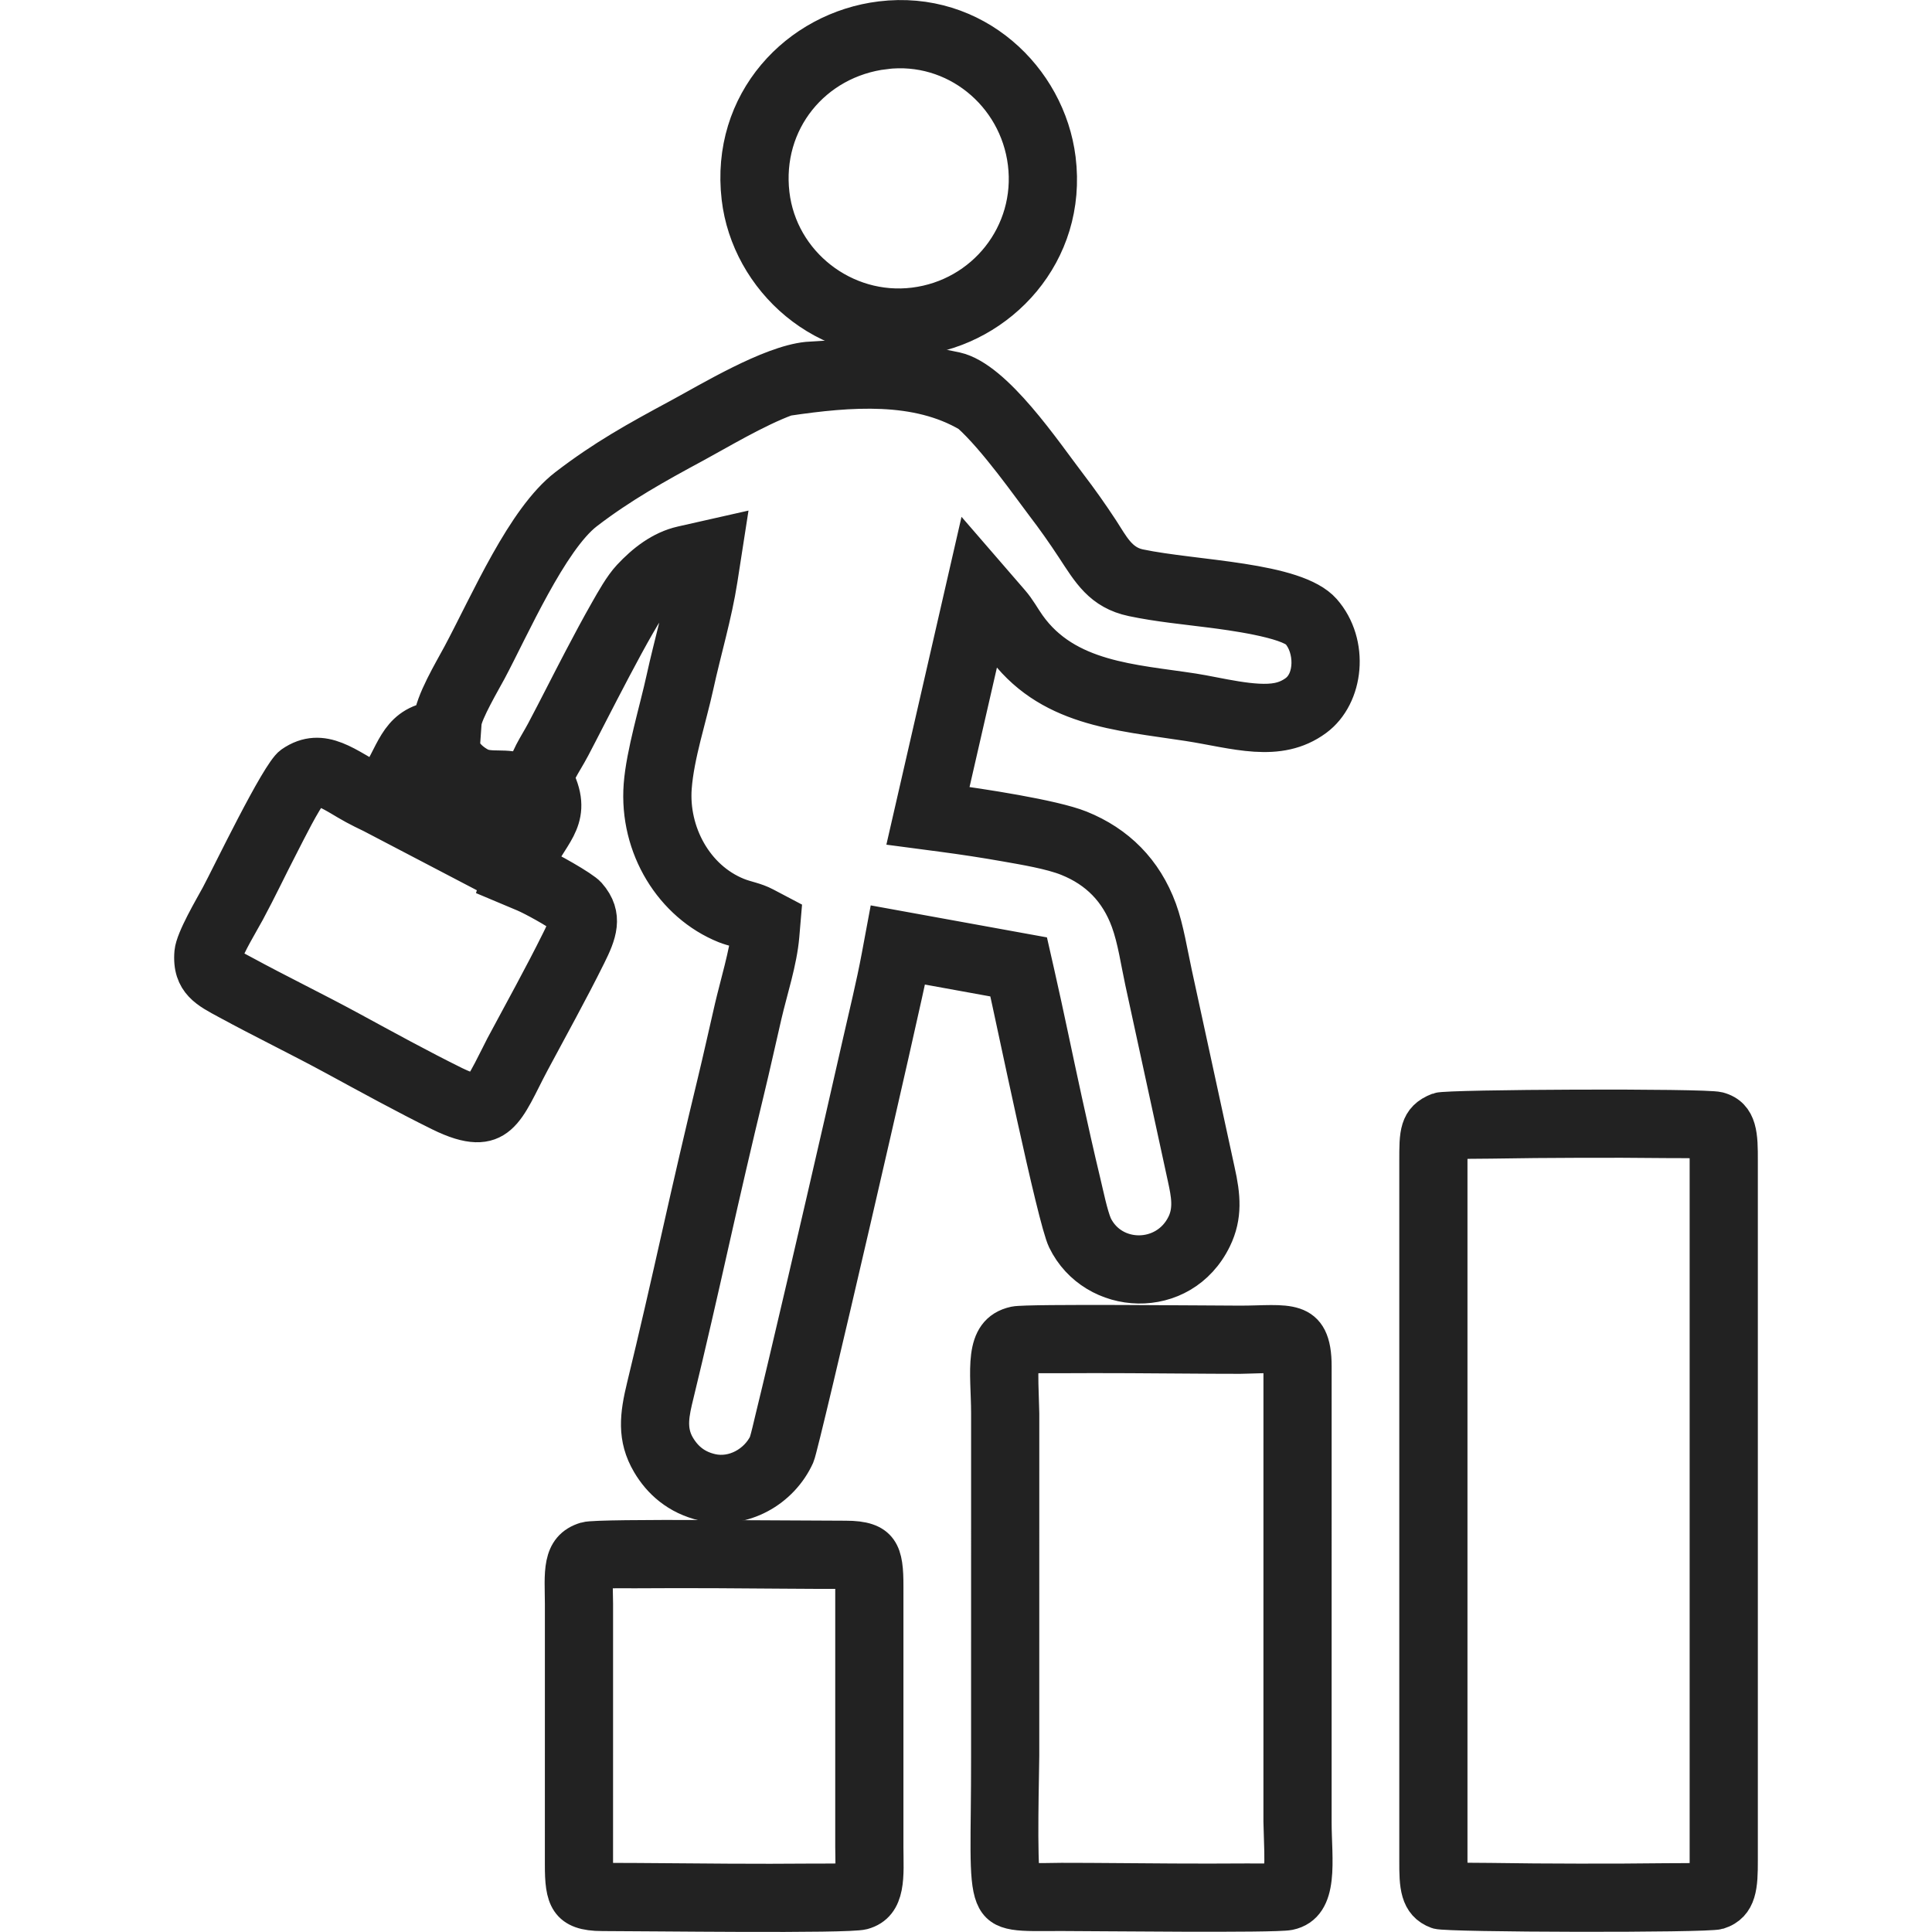
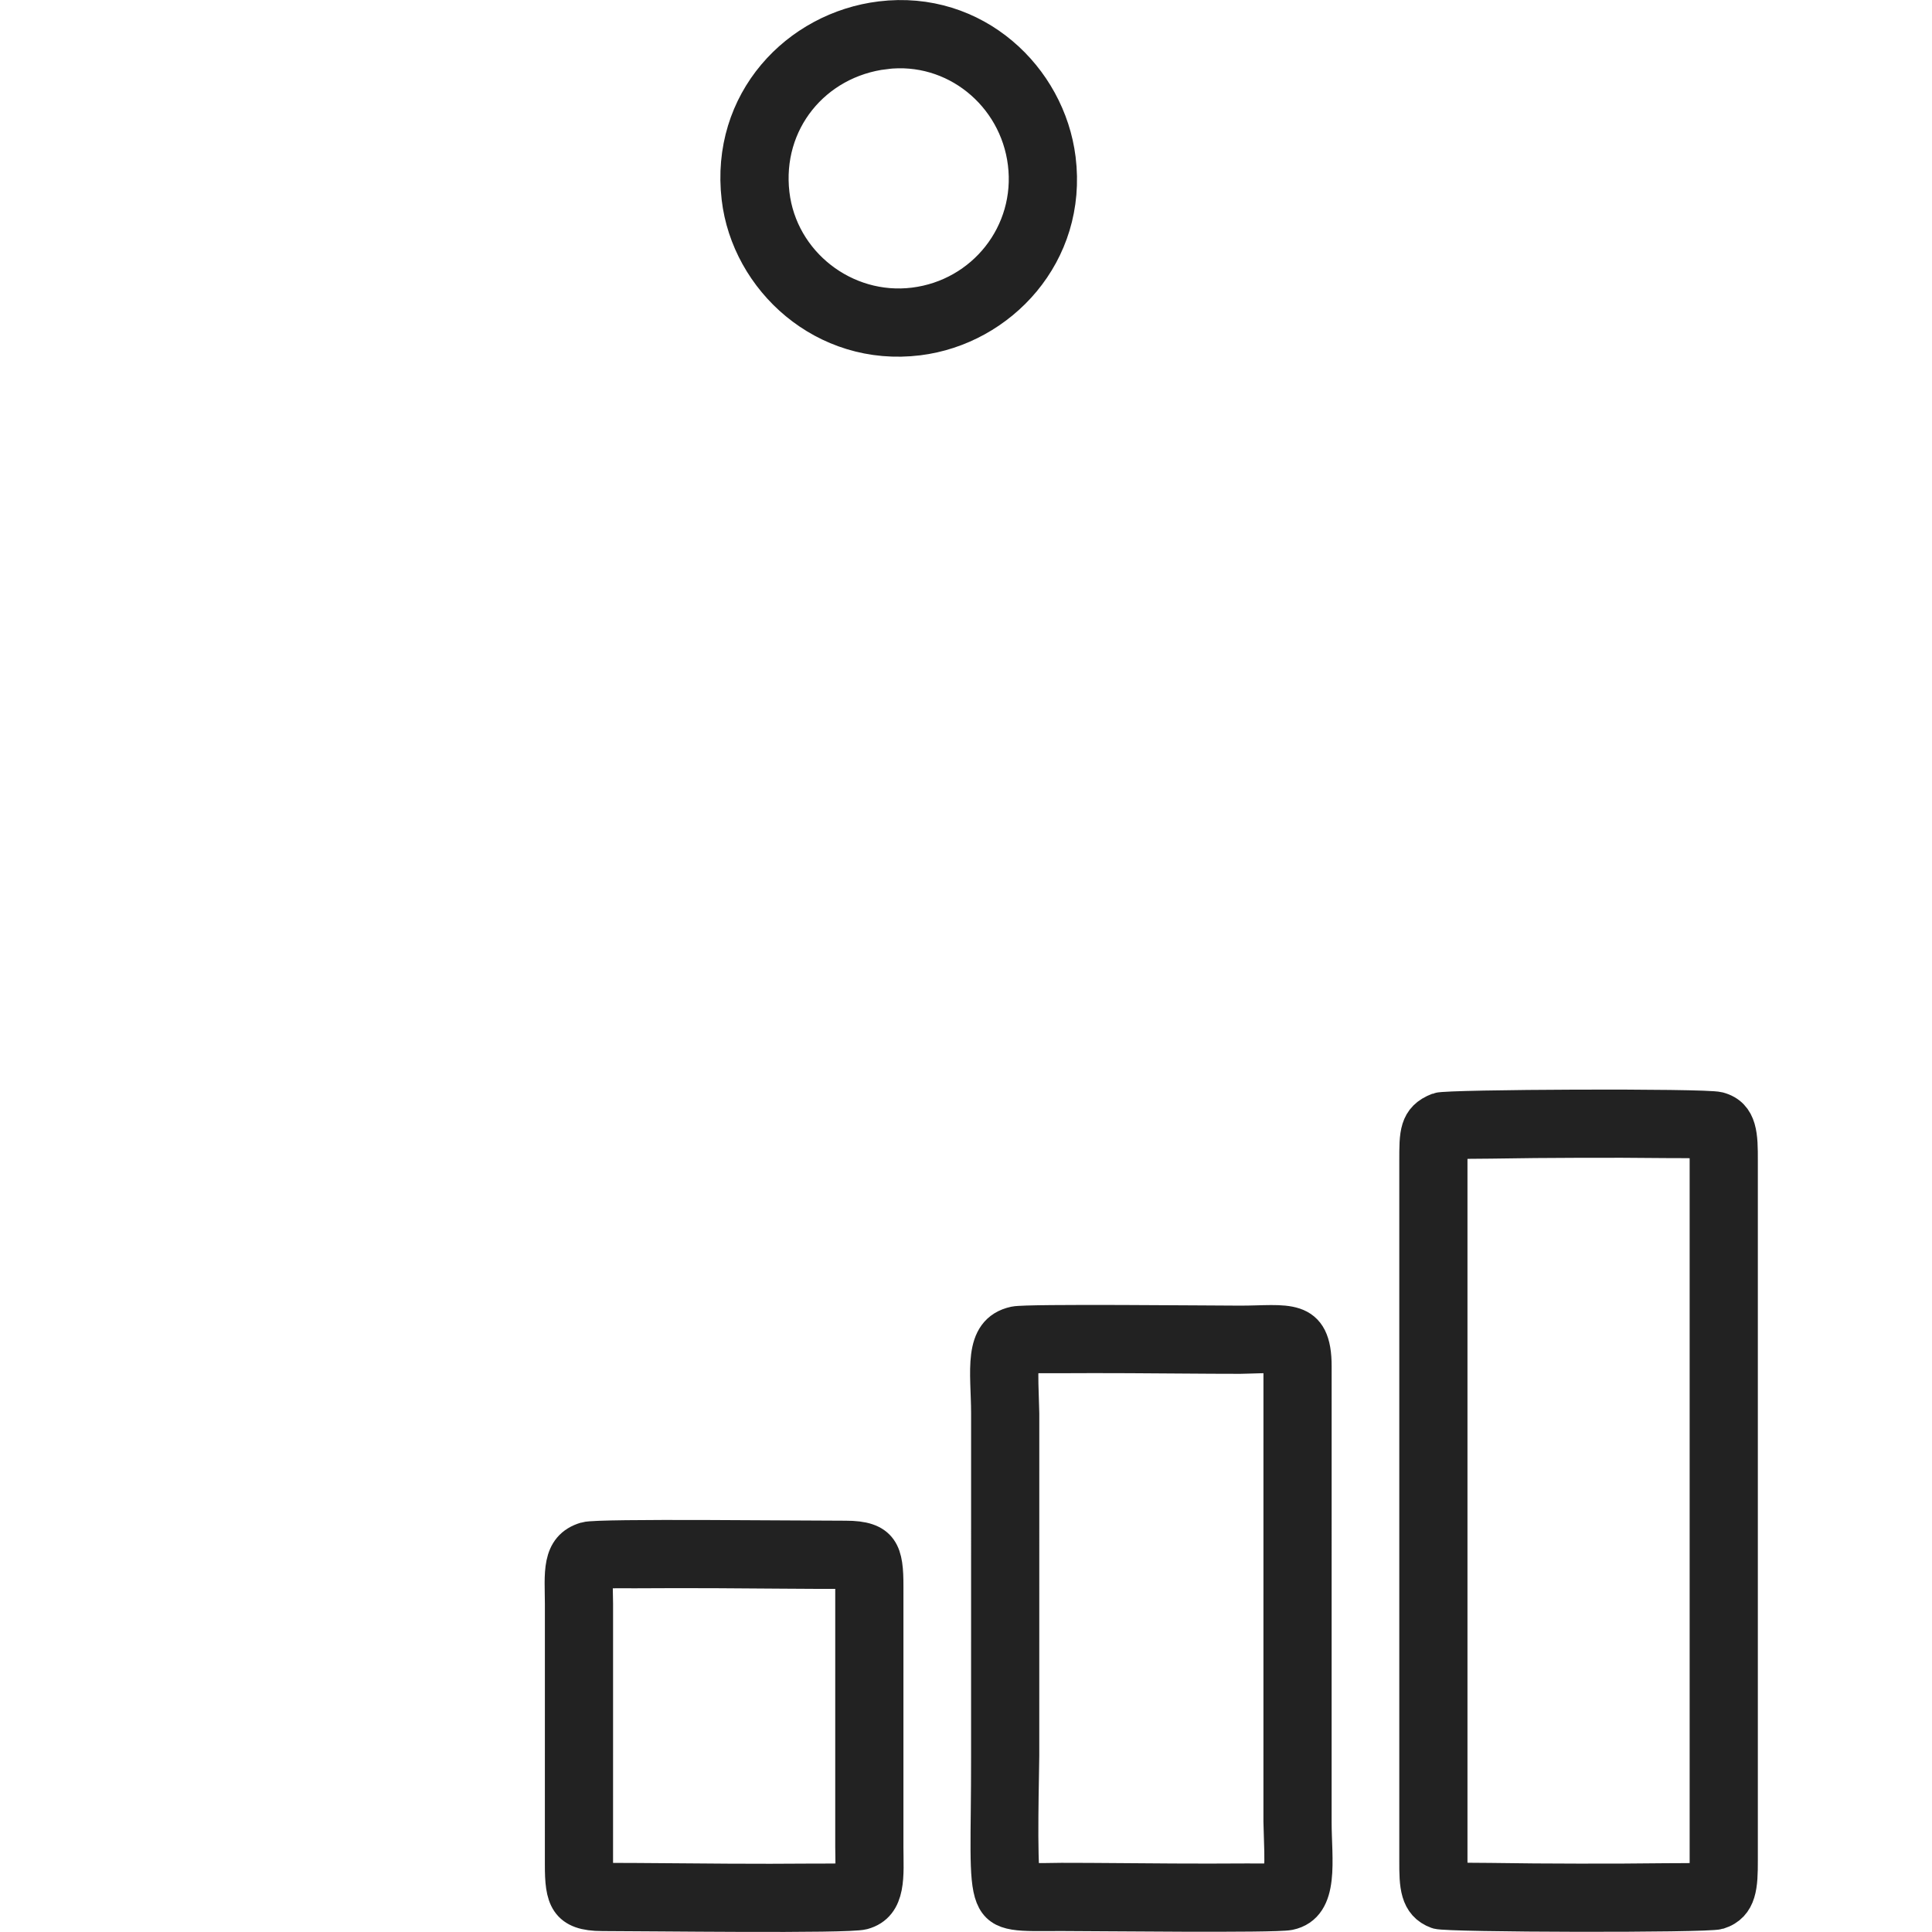
<svg xmlns="http://www.w3.org/2000/svg" xml:space="preserve" width="43.18mm" height="43.18mm" version="1.1" style="shape-rendering:geometricPrecision; text-rendering:geometricPrecision; image-rendering:optimizeQuality; fill-rule:evenodd; clip-rule:evenodd" viewBox="0 0 4318000 4318000">
  <defs>
    <style type="text/css">
   
    .str0 {stroke:#222222;stroke-width:84670}
    .fil0 {fill:#222222}
   
  </style>
  </defs>
  <g id="Слой_x0020_1">
    <path class="fil0 str0" d="M1969040 45150c-184140,22430 -339050,183300 -314030,396810 21090,180050 188760,335940 396810,310120 180930,-22460 336130,-186430 310100,-396420 -22240,-179490 -184910,-335850 -392880,-310510zm8190 67230c-160920,19610 -274050,158690 -254950,321700 18350,156600 163990,270300 321200,250790 157550,-19560 270990,-161390 251220,-320880 -19290,-155670 -159260,-270880 -317470,-251610z" />
    <path class="fil0 str0" d="M1310470 3443680c-59670,17250 -50410,75570 -50320,141250l-50 582500c-160,73490 8540,106190 86170,106150 98800,-40 547480,6060 581200,-2970 57300,-15350 49420,-81270 49330,-142310l20 -582490c220,-74420 -8350,-104900 -87070,-104710 -94540,230 -551910,-5330 -579280,2580zm18790 65730c-3520,16230 -1380,63030 -1380,75530l-50 582500c0,7400 -80,26120 1670,37570 5810,730 13020,840 16740,840 94070,-40 188250,1350 282330,1760 61950,270 123930,430 185870,-200 26710,-270 64600,830 92480,-2210 4100,-17350 2150,-63730 2150,-76900l20 -582490c0,-7220 110,-24820 -1420,-36190 -6220,-720 -13830,-800 -17760,-790 -94000,230 -188160,-1100 -282190,-1480 -61840,-240 -123710,-400 -185550,120 -27440,230 -64670,-950 -92910,1940zm939450 -547440c-75180,16240 -56100,103880 -55970,196960l-40 765070c630,369650 -28320,349530 159500,349480 70090,-20 476010,4770 508100,-1790 72080,-14750 53440,-115400 53520,-199900l40 -1017200c500,-113830 -59090,-94150 -161740,-94160 -65640,0 -475880,-4410 -503410,1540zm13340 66560c-7260,20500 -1580,110210 -1580,130400l-40 765070c0,33000 -6010,233430 2510,280770 22780,2860 74260,980 89240,980 83360,-20 166820,1160 250200,1490 53580,220 107190,350 160770,-100 24820,-210 57340,800 80790,-1570 8010,-23750 2150,-111890 2150,-133780l40 -1017200c0,-5570 -290,-18440 -1960,-26800 -20850,-2780 -77210,370 -92050,370 -82730,0 -165530,-1090 -248260,-1400 -53120,-200 -106260,-320 -159380,70 -25150,180 -57210,-850 -82430,1700zm934180 -544420c-47790,18070 -46410,51790 -46500,109710l0 1564910c-160,53250 480,94550 44040,110350 20430,7410 600890,8710 625880,910 45720,-14280 46770,-57790 46760,-111260l0 -1564910c90,-53050 320,-98840 -46580,-111270 -30640,-8110 -605010,-5470 -623600,1560zm600400 1720490c2350,-12740 2050,-37450 2050,-45870l0 -1564910c0,-8520 430,-32480 -1600,-45850 -29130,-2560 -65500,-1620 -93180,-1960 -65070,-800 -130190,-860 -195270,-650 -65500,220 -131030,710 -196520,1860 -28360,500 -64060,-210 -93570,2350 -1730,12270 -1080,35970 -1080,44250l0 1564910c0,8230 -360,32340 1750,45180 28950,2290 63580,1580 90930,2030 65590,1070 131220,1460 196820,1570 65430,120 130910,-40 196340,-910 27910,-370 64020,520 93330,-2000z" />
-     <path class="fil0 str0" d="M966530 1609990c-81040,15020 -83960,81530 -125880,138590 -62130,-30360 -118660,-86650 -187260,-38890 -29080,20250 -139620,250740 -162800,293700 -14130,26180 -55900,96400 -58450,125200 -5840,66070 35150,84630 76730,107260 79810,43450 160580,82430 239820,125450 77780,42240 157140,85880 235820,124720 131800,65080 145610,-8130 201730,-113270 42870,-80310 86380,-158330 126210,-238690 22350,-45080 40650,-87640 530,-132840 -12900,-14540 -90130,-57670 -114260,-67820 20070,-64150 85420,-96580 45680,-185880 -7530,-16920 10600,-36570 33010,-78820 33830,-63780 149680,-296470 181950,-331050 17790,-19050 46220,-45900 79920,-53510 -11700,75270 -36010,156900 -52590,232970 -15340,70400 -45190,167740 -50490,237590 -10480,138210 68810,264670 185450,311690 17320,6980 38560,10140 55070,18830 -3680,43390 -26630,120540 -37430,167070 -13060,56230 -25610,113670 -39080,169250 -27400,113050 -53150,224840 -78750,338780 -25370,112920 -51300,226880 -78490,338620 -15520,63810 -22110,114120 10770,169860 23460,39770 61240,75010 120270,88530 85580,19580 170560,-29380 204680,-105180 10720,-23800 239650,-1016040 255450,-1100740l214530 38960c20510,90300 111290,531730 134380,579380 62900,129790 257840,141110 327680,-2720 23880,-49160 19600,-94290 7230,-149310l-95340 -439270c-10010,-45840 -19020,-102800 -34190,-144270 -32050,-87610 -92740,-147650 -175500,-180970 -60150,-24220 -225090,-49070 -297610,-58650l92450 -403300c12550,14500 22280,33120 32620,47680 101600,143030 258880,151090 415440,175200 104440,16080 200910,50320 282930,-10000 67300,-49490 79630,-166220 17090,-237280 -61400,-69760 -284700,-71140 -410320,-97570 -46090,-9710 -64560,-49710 -86790,-83530 -22900,-34840 -46370,-68110 -70230,-99260 -56380,-73600 -165690,-237990 -252530,-257430 -140830,-29520 -171600,-33740 -331750,-22810 -83650,8740 -216200,89300 -284780,126250 -96900,52200 -168490,91840 -252380,156230 -93670,71900 -172930,257410 -236530,376430 -18500,34630 -61230,105240 -64010,144820zm-37600 183990l169010 88370c4060,-4560 51800,-81910 39720,-92820 -15320,-6990 -57580,5330 -99600,-17570 -27530,-15010 -51530,-37010 -65620,-64690 -12070,11630 -40060,68240 -43510,86710zm99240 -126530l4630 9090c7880,15490 22630,27750 37680,35950 25080,13680 61960,210 95290,15420l9510 4340c3210,-33830 25830,-64240 42300,-95290 28510,-53750 55730,-108310 84040,-162220 18980,-36130 38210,-72260 58420,-107720 13480,-23640 31340,-55800 49810,-75590 31330,-33560 68790,-63030 114510,-73360l97140 -21930 -15290 98400c-12460,80110 -36110,157900 -53340,236990 -15830,72650 -43580,155100 -49130,228290 -7650,100810 47530,205180 143230,243750 20810,8390 39600,10290 61300,21720l39730 20910 -3790 44740c-4880,57540 -25780,119970 -38950,176670 -13140,56610 -25540,113400 -39230,169880 -27220,112310 -53150,224930 -78490,337680 -25480,113430 -51280,226810 -78760,339780 -10160,41780 -19710,80440 3300,119440 17760,30110 42790,49080 77040,56920 51110,11700 104240,-18020 126550,-64260 5350,-17410 9540,-37120 13850,-54710 10290,-41990 20300,-84050 30270,-126110 28530,-120420 56560,-240970 84440,-361540 27240,-117840 54310,-235730 81010,-353700 14300,-63190 30450,-128400 42320,-192000l12360 -66260 324890 59000 9910 43640c21530,94790 40910,190360 61750,285360 13380,60990 26940,122030 41550,182750 6530,27130 15620,72370 25980,96730 41090,84790 163460,84420 205800,-2770 16720,-34430 9780,-69370 1970,-105350l-95340 -439270c-9440,-43510 -16430,-93880 -31610,-135370 -24800,-67800 -70440,-114540 -137190,-141410 -38290,-15420 -98130,-25200 -139160,-32470 -47100,-8340 -94590,-15600 -142020,-21860l-73770 -9750 138910 -606000 87390 100980c14940,17260 23800,34710 36630,52780 86270,121460 236200,126790 370530,147480 53800,8280 137820,31210 190390,20820 15610,-3090 29270,-9010 42100,-18440 40270,-29620 37880,-102180 6380,-137970 -25150,-28570 -158390,-45780 -196100,-50640 -58710,-7560 -119460,-13220 -177330,-25400 -69360,-14600 -94460,-59400 -129440,-112610 -21360,-32500 -43740,-64390 -67400,-95270 -28980,-37840 -106630,-149230 -167120,-203250 -117740,-69600 -266250,-58360 -409900,-36990 -69020,25220 -155340,77320 -206150,104690 -86150,46410 -165370,90540 -243260,150330 -81290,62400 -167790,260590 -218030,354620 -12320,23060 -53990,93800 -56190,117670l-3670 52270 -2250 420zm91220 292670l-6000 6740 -260240 -136070 120 -660 -42360 -20700c-11760,-5750 -23160,-12160 -34470,-18740 -15810,-9200 -47760,-29790 -65880,-31640 -5480,-560 -10010,1030 -14430,3610 -21750,26670 -55040,94950 -70380,124520 -25470,49100 -49370,99840 -75550,148370 -12260,22720 -45850,78070 -50590,99010 -430,4800 -1260,13510 2450,17550 7710,8390 29040,18730 39190,24250 79230,43130 160490,82370 239760,125420 77350,42000 154550,84540 233480,123510 9030,4460 43350,20200 53990,17510 12250,-6780 50170,-87270 58010,-101940 42050,-78790 85610,-156850 125280,-236880 5220,-10540 17020,-33570 17150,-45470 40,-3750 -2420,-7380 -4880,-10350 -18020,-14510 -71510,-43880 -91580,-52330l-56770 -23880 3700 -11830z" />
  </g>
</svg>